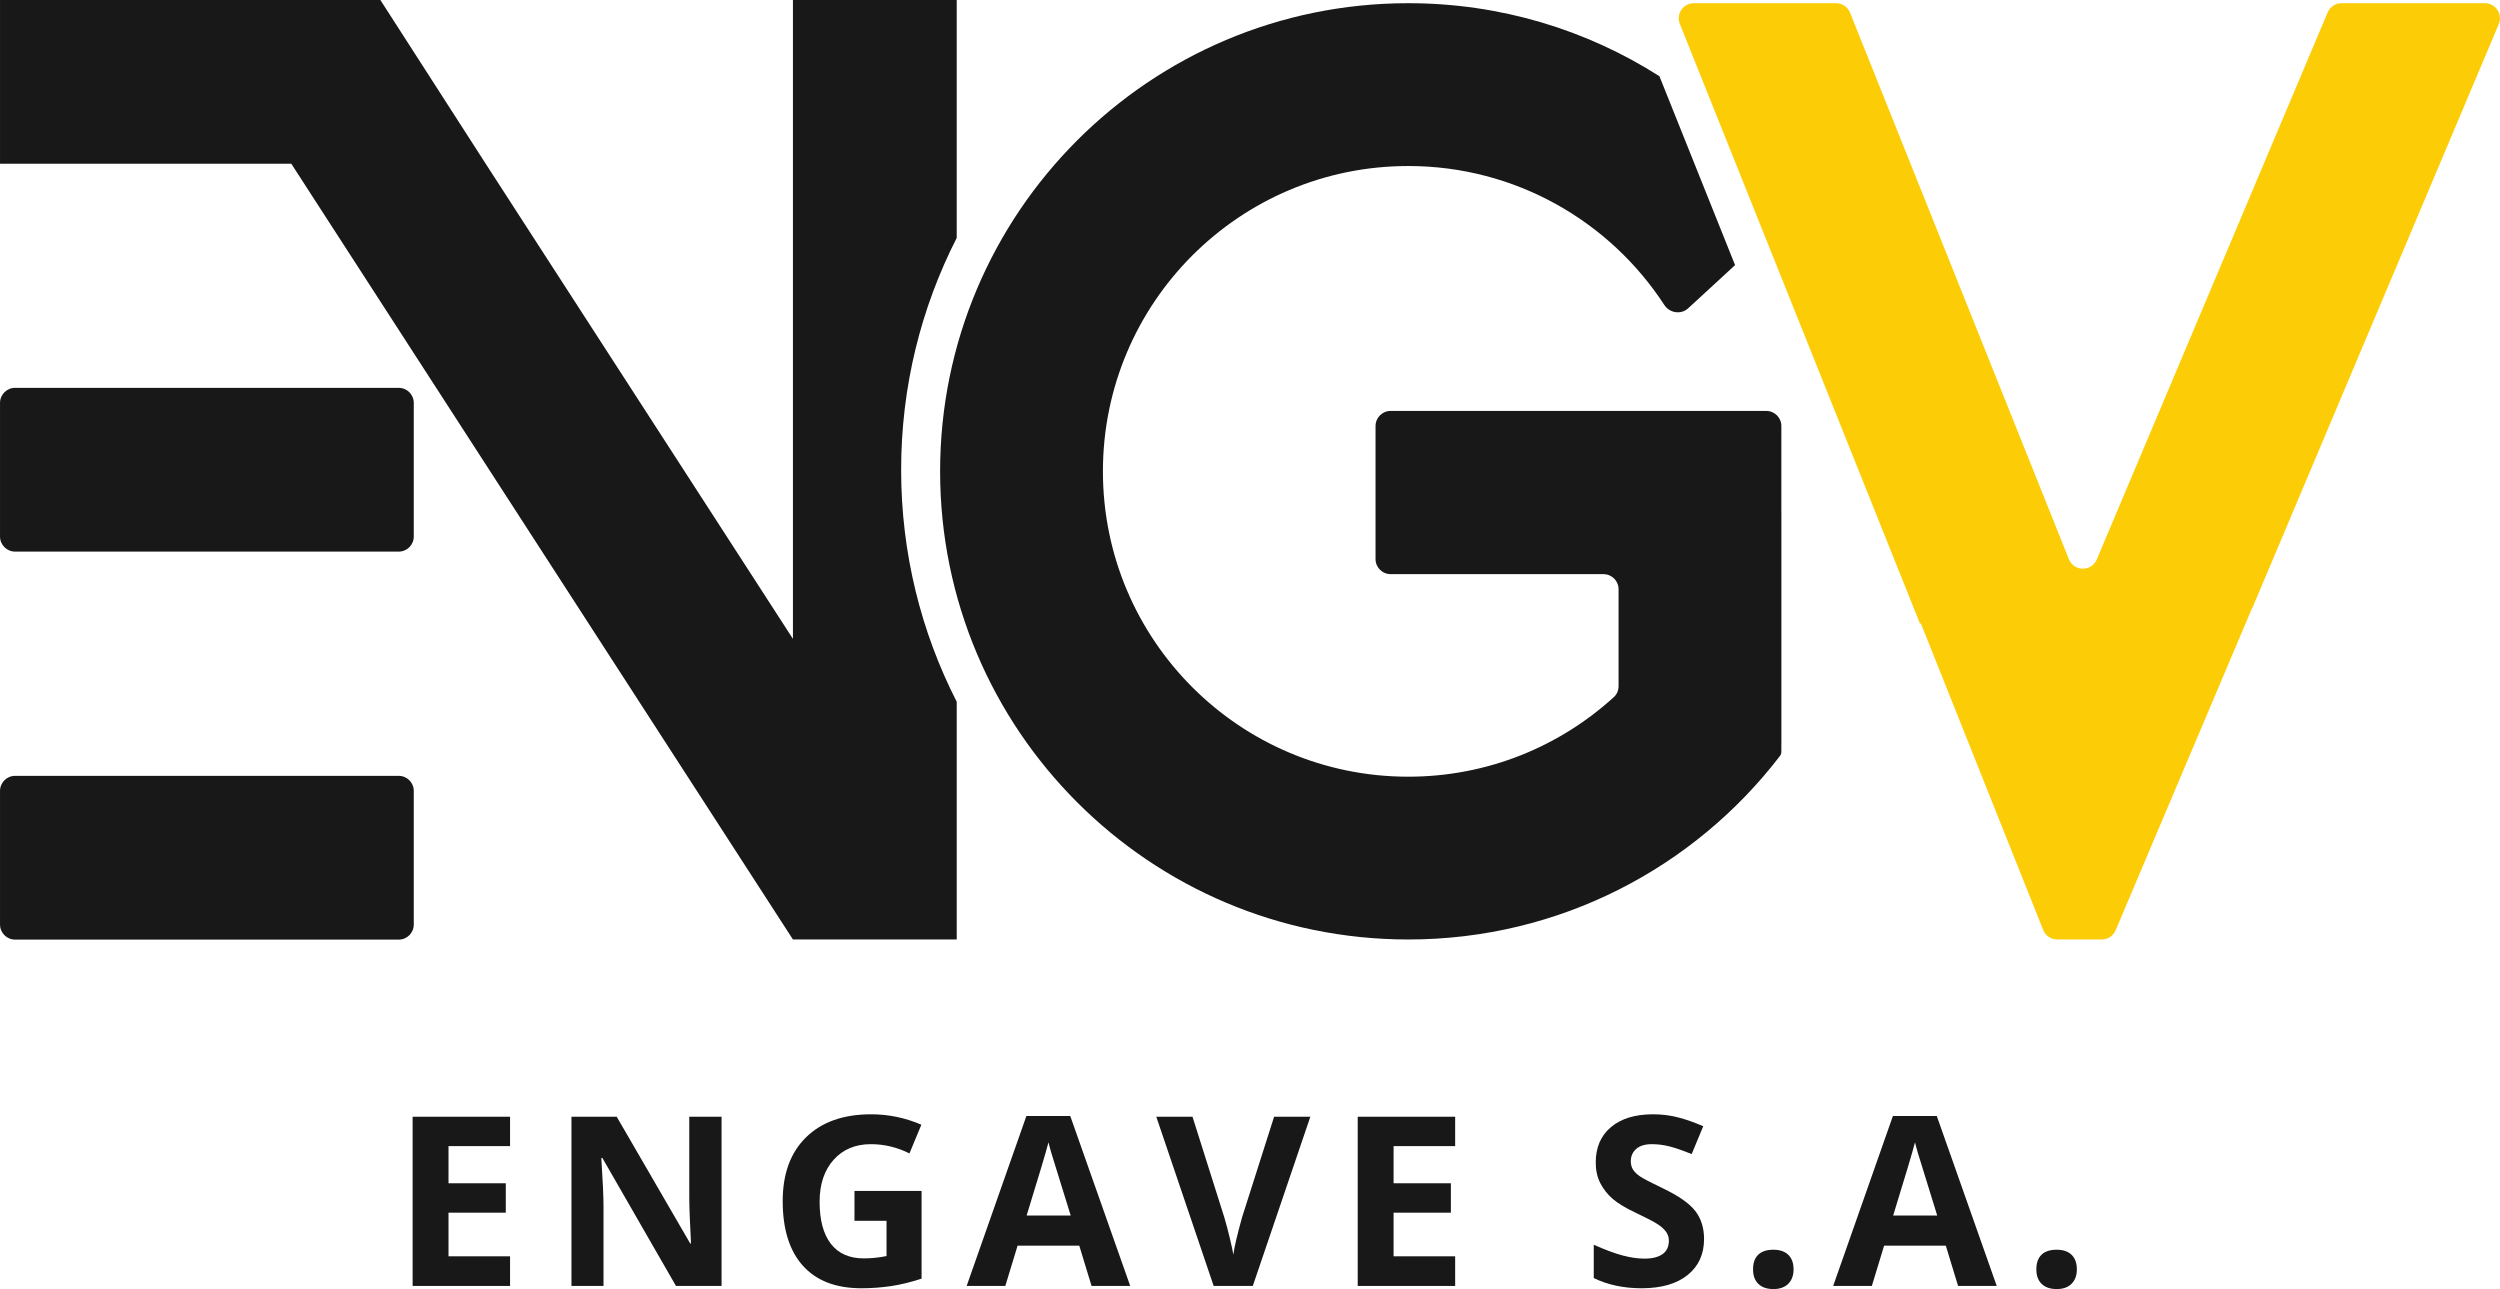
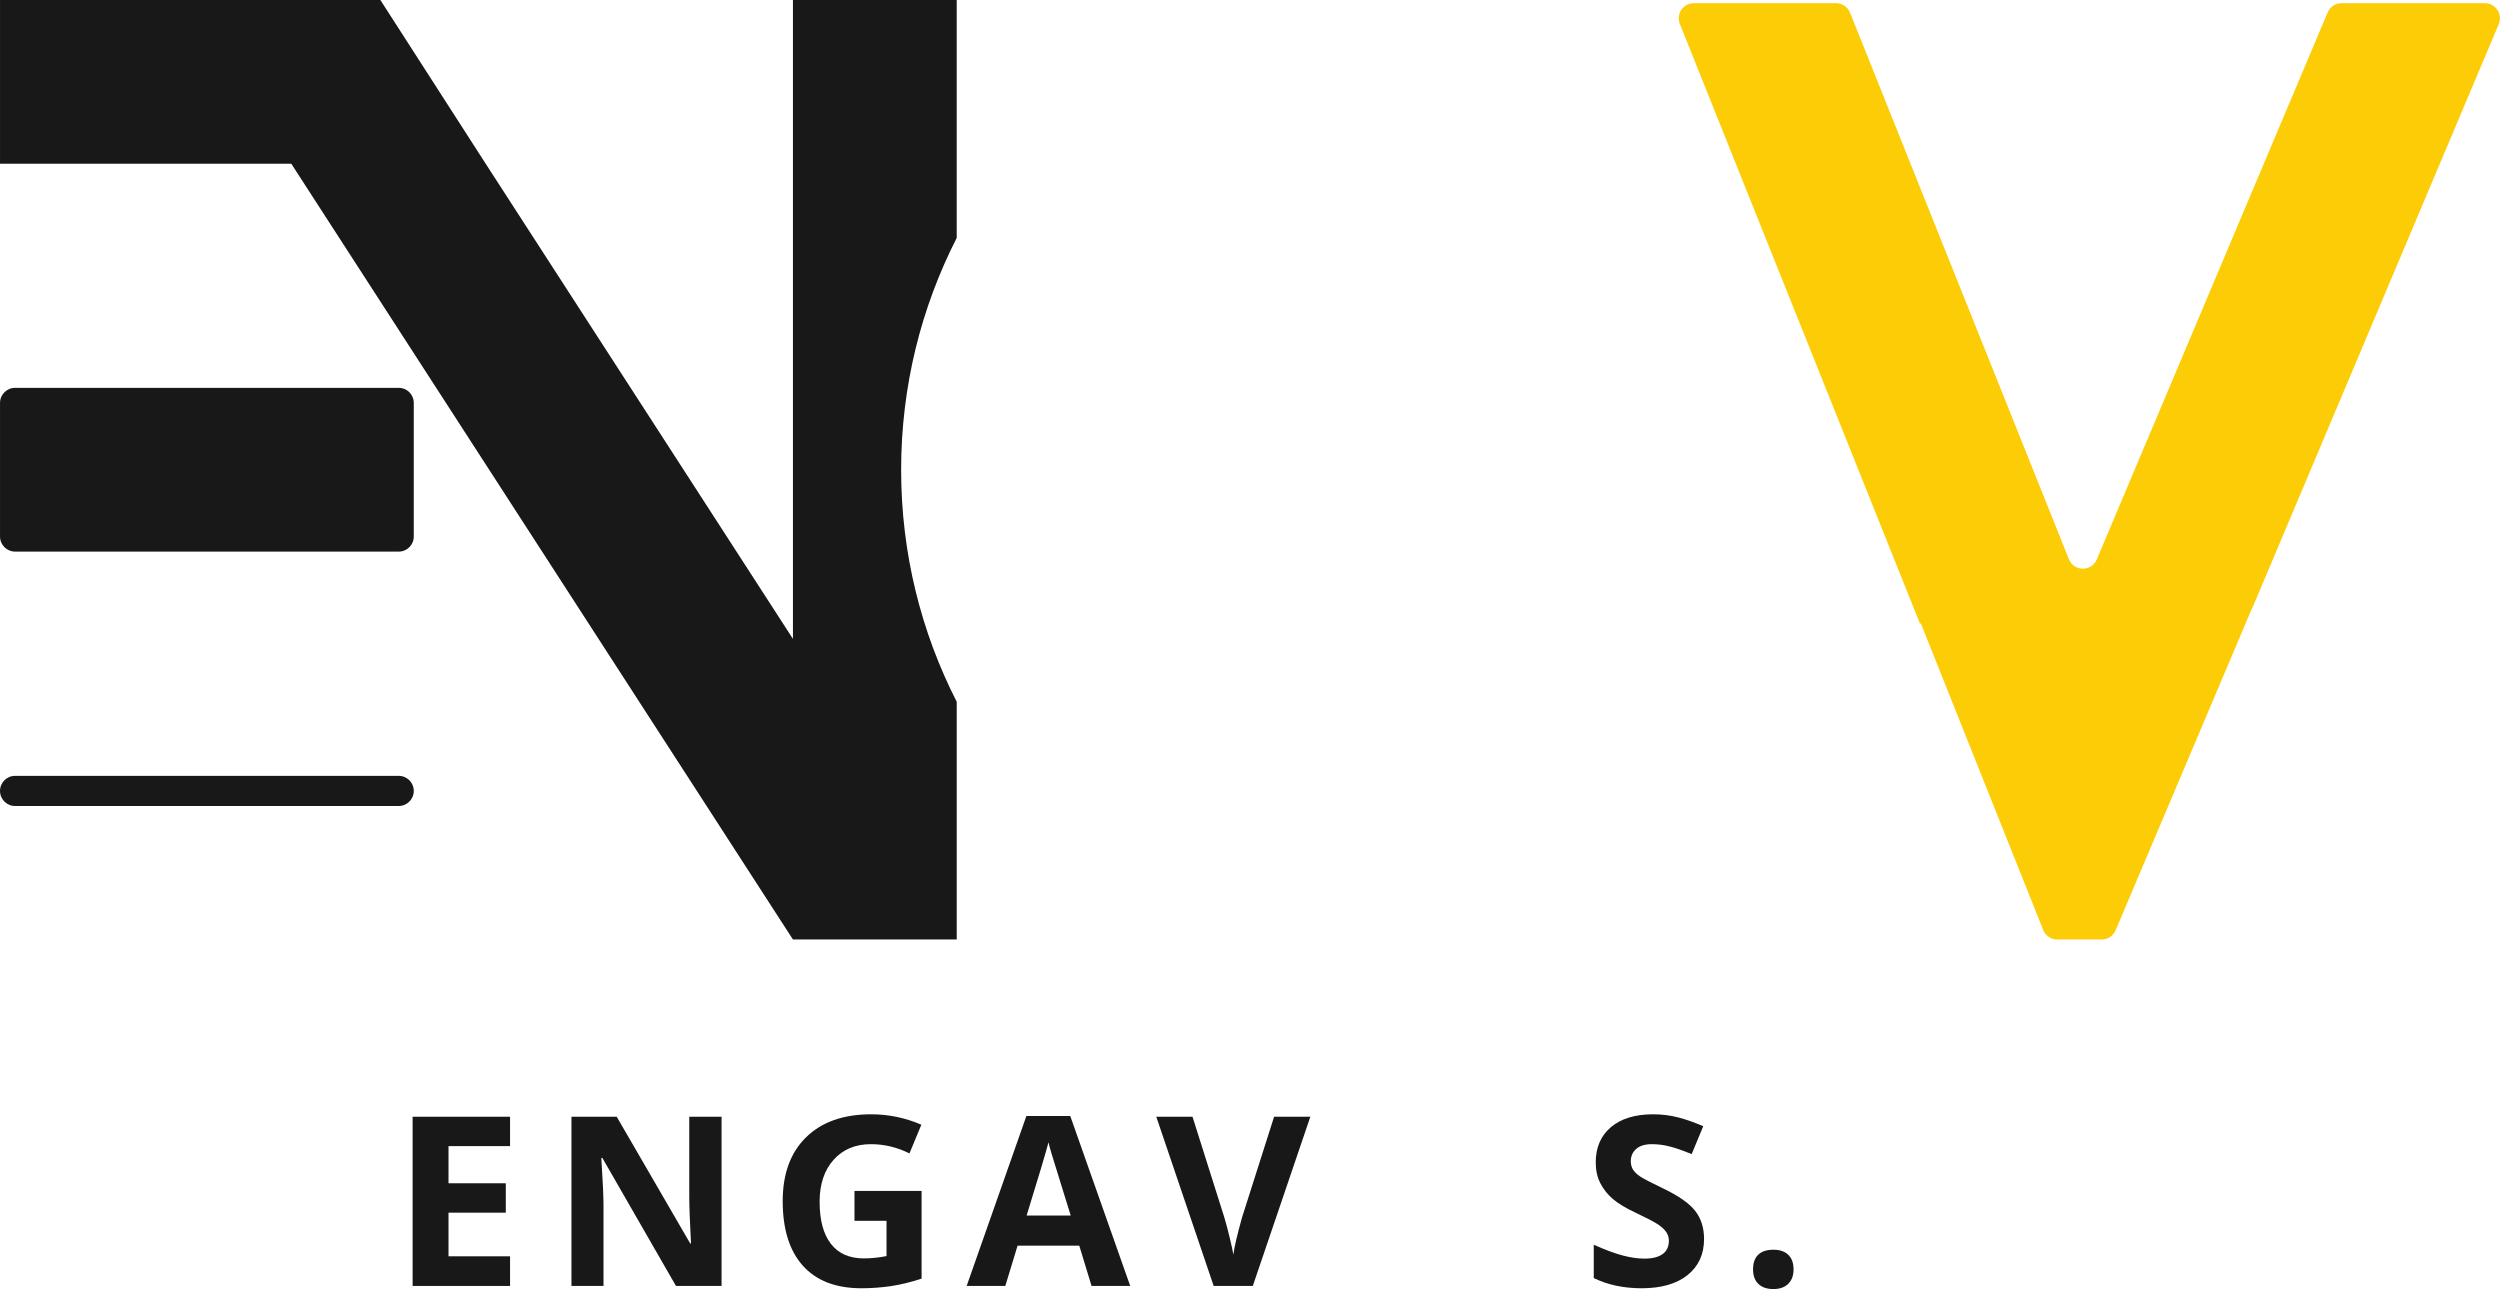
<svg xmlns="http://www.w3.org/2000/svg" xml:space="preserve" width="1920px" height="990px" version="1.1" style="shape-rendering:geometricPrecision; text-rendering:geometricPrecision; image-rendering:optimizeQuality; fill-rule:evenodd; clip-rule:evenodd" viewBox="0 0 1924.94 992.56">
  <defs>
    <style type="text/css"> .fil1 {fill:#181818} .fil0 {fill:#181818;fill-rule:nonzero} .fil2 {fill:#FCCD07;fill-rule:nonzero} </style>
  </defs>
  <g id="Warstwa_x0020_1">
    <path class="fil0" d="M0 310.24c0,-6.41 5.21,-11.61 11.61,-11.61l295.38 0c6.41,0 11.6,5.2 11.6,11.61l0 102.88c0,6.41 -5.19,11.61 -11.6,11.61l-295.38 0c-6.4,0 -11.61,-5.2 -11.61,-11.61l0 -102.88z" />
    <path class="fil1" d="M736.65 183.19c-27.37,53.6 -42.8,114.29 -42.8,178.59 0,64.29 15.43,124.98 42.8,178.58l0 183.04 -126.11 0 0 -0.01 -386.25 -597.3 -224.29 0 0 -126.09 292.86 0 81.12 126.09 236.56 365.83 0 -491.92 126.11 0 0 183.19z" />
-     <path class="fil1" d="M1277.72 58.68c-55.88,-35.6 -122.23,-56.22 -193.39,-56.22 -199.09,0 -360.47,161.39 -360.47,360.47 0,199.08 161.38,360.46 360.47,360.46 116.57,0 220.23,-55.33 286.11,-141.19 0.77,-0.99 1.17,-2.2 1.17,-3.46l0 -5.74c0,0 0.02,-0.01 0.02,-0.01l0 0 0 -178.06 0 -0.01c0,0 -0.02,0 -0.02,0l0 -66.9c0,-6.42 -5.19,-11.61 -11.6,-11.61l-289.27 0c-6.41,0 -11.6,5.19 -11.6,11.61l0 102.45c0,6.42 5.19,11.61 11.6,11.61l163.91 0c6.42,0 11.61,5.2 11.61,11.61l0 74.69c0,3.18 -1.29,6.24 -3.64,8.38 -41.78,38.06 -97.33,61.28 -158.29,61.28 -129.85,0 -235.11,-105.27 -235.11,-235.11 0,-129.85 105.26,-235.1 235.11,-235.1 82.57,0 155.21,42.57 197.15,106.97 4.08,6.27 12.85,7.66 18.35,2.6l36.14 -33.27 -58.25 -145.45z" />
    <path class="fil2" d="M1792.26 9.55c1.81,-4.3 6.02,-7.09 10.69,-7.09l110.36 0c8.31,0 13.93,8.47 10.69,16.13l-189.64 449.32c-0.02,0.04 -0.07,0.04 -0.08,0 -0.01,-0.03 -0.07,-0.03 -0.08,0l-105.2 248.4c-1.81,4.29 -6.02,7.08 -10.69,7.08l-34.31 0c-4.74,0 -9.02,-2.89 -10.77,-7.3l-94.13 -235.88c-0.06,-0.16 -0.27,-0.22 -0.42,-0.1 -0.14,0.1 -0.34,0.05 -0.41,-0.12l-184.84 -461.61c-3.05,-7.62 2.57,-15.92 10.78,-15.92l109.52 0c4.74,0 9,2.89 10.77,7.3l168.51 420.81c3.85,9.62 17.43,9.75 21.46,0.2l177.79 -421.22z" />
-     <path class="fil0" d="M0 609c0,-6.41 5.21,-11.6 11.61,-11.6l295.38 0c6.41,0 11.6,5.19 11.6,11.6l0 102.88c0,6.42 -5.19,11.61 -11.6,11.61l-295.38 0c-6.4,0 -11.61,-5.19 -11.61,-11.61l0 -102.88z" />
+     <path class="fil0" d="M0 609c0,-6.41 5.21,-11.6 11.61,-11.6l295.38 0c6.41,0 11.6,5.19 11.6,11.6c0,6.42 -5.19,11.61 -11.6,11.61l-295.38 0c-6.4,0 -11.61,-5.19 -11.61,-11.61l0 -102.88z" />
    <polygon class="fil0" points="392.73,990.16 317.7,990.16 317.7,859.87 392.73,859.87 392.73,882.49 345.33,882.49 345.33,911.1 389.44,911.1 389.44,933.74 345.33,933.74 345.33,967.34 392.73,967.34 " />
    <path class="fil0" d="M555.58 990.16l-35.11 0 -56.68 -98.56 -0.79 0c1.12,17.4 1.68,29.82 1.68,37.24l0 61.32 -24.68 0 0 -130.29 34.84 0 56.59 97.58 0.62 0c-0.89,-16.93 -1.34,-28.9 -1.34,-35.91l0 -61.67 24.87 0 0 130.29z" />
    <path class="fil0" d="M657.92 916.98l51.68 0 0 67.56c-8.38,2.74 -16.26,4.66 -23.65,5.76 -7.4,1.08 -14.96,1.64 -22.69,1.64 -19.66,0 -34.69,-5.78 -45.05,-17.34 -10.37,-11.55 -15.55,-28.15 -15.55,-49.77 0,-21.03 6.01,-37.43 18.04,-49.19 12.03,-11.76 28.72,-17.65 50.05,-17.65 13.36,0 26.26,2.67 38.68,8.02l-9.18 22.11c-9.5,-4.76 -19.4,-7.13 -29.69,-7.13 -11.93,0 -21.49,4.01 -28.69,12.03 -7.18,8.01 -10.79,18.8 -10.79,32.35 0,14.13 2.91,24.94 8.7,32.39 5.79,7.45 14.21,11.18 25.27,11.18 5.75,0 11.62,-0.59 17.55,-1.79l0 -27.17 -24.68 0 0 -23z" />
    <path class="fil0" d="M824.42 935.97c-8.73,-28.1 -13.65,-44 -14.75,-47.67 -1.1,-3.69 -1.89,-6.6 -2.36,-8.75 -1.96,7.61 -7.57,26.42 -16.84,56.42l33.95 0zm16.05 54.18l-9.46 -31.01 -47.5 0 -9.45 31.01 -29.76 0 45.99 -130.83 33.78 0 46.16 130.83 -29.76 0z" />
    <path class="fil0" d="M981.03 859.87l27.9 0 -44.3 130.29 -30.13 0 -44.19 -130.29 27.88 0 24.51 77.53c1.37,4.58 2.77,9.91 4.24,16 1.45,6.08 2.36,10.33 2.72,12.69 0.65,-5.46 2.88,-15.03 6.68,-28.69l24.69 -77.53z" />
-     <polygon class="fil0" points="1120.44,990.16 1045.41,990.16 1045.41,859.87 1120.44,859.87 1120.44,882.49 1073.03,882.49 1073.03,911.1 1117.14,911.1 1117.14,933.74 1073.03,933.74 1073.03,967.34 1120.44,967.34 " />
    <path class="fil0" d="M1312.09 953.98c0,11.75 -4.23,21.02 -12.69,27.8 -8.47,6.77 -20.25,10.16 -35.34,10.16 -13.91,0 -26.21,-2.62 -36.9,-7.85l0 -25.66c8.78,3.93 16.23,6.67 22.33,8.29 6.08,1.61 11.65,2.4 16.7,2.4 6.07,0 10.71,-1.15 13.95,-3.48 3.24,-2.31 4.86,-5.75 4.86,-10.34 0,-2.54 -0.71,-4.82 -2.15,-6.81 -1.42,-1.99 -3.52,-3.9 -6.28,-5.74 -2.75,-1.85 -8.39,-4.8 -16.89,-8.83 -7.96,-3.74 -13.93,-7.34 -17.9,-10.78 -3.98,-3.45 -7.16,-7.46 -9.53,-12.03 -2.38,-4.58 -3.57,-9.92 -3.57,-16.05 0,-11.52 3.9,-20.58 11.71,-27.18 7.81,-6.58 18.62,-9.89 32.4,-9.89 6.77,0 13.24,0.8 19.38,2.41 6.15,1.59 12.59,3.87 19.29,6.77l-8.91 21.48c-6.95,-2.86 -12.69,-4.85 -17.24,-5.97 -4.55,-1.13 -9.02,-1.69 -13.42,-1.69 -5.23,0 -9.23,1.21 -12.01,3.64 -2.81,2.44 -4.2,5.62 -4.2,9.54 0,2.44 0.57,4.56 1.69,6.38 1.14,1.81 2.93,3.57 5.4,5.26 2.46,1.68 8.29,4.73 17.5,9.12 12.19,5.83 20.54,11.67 25.06,17.52 4.51,5.86 6.76,13.03 6.76,21.53z" />
    <path class="fil0" d="M1349.81 977.41c0,-4.99 1.33,-8.76 4.01,-11.32 2.67,-2.56 6.58,-3.82 11.67,-3.82 4.94,0 8.76,1.3 11.46,3.92 2.71,2.61 4.06,6.35 4.06,11.22 0,4.7 -1.37,8.39 -4.1,11.11 -2.73,2.69 -6.55,4.04 -11.42,4.04 -4.99,0 -8.85,-1.32 -11.58,-3.97 -2.74,-2.63 -4.1,-6.36 -4.1,-11.18z" />
-     <path class="fil0" d="M1491.63 935.97c-8.72,-28.1 -13.64,-44 -14.74,-47.67 -1.11,-3.69 -1.89,-6.6 -2.36,-8.75 -1.97,7.61 -7.59,26.42 -16.84,56.42l33.94 0zm16.05 54.18l-9.45 -31.01 -47.5 0 -9.45 31.01 -29.77 0 45.98 -130.83 33.8 0 46.15 130.83 -29.76 0z" />
-     <path class="fil0" d="M1567.95 977.41c0,-4.99 1.33,-8.76 4.01,-11.32 2.66,-2.56 6.57,-3.82 11.67,-3.82 4.93,0 8.76,1.3 11.46,3.92 2.7,2.61 4.05,6.35 4.05,11.22 0,4.7 -1.36,8.39 -4.1,11.11 -2.72,2.69 -6.54,4.04 -11.41,4.04 -4.99,0 -8.85,-1.32 -11.58,-3.97 -2.74,-2.63 -4.1,-6.36 -4.1,-11.18z" />
  </g>
</svg>